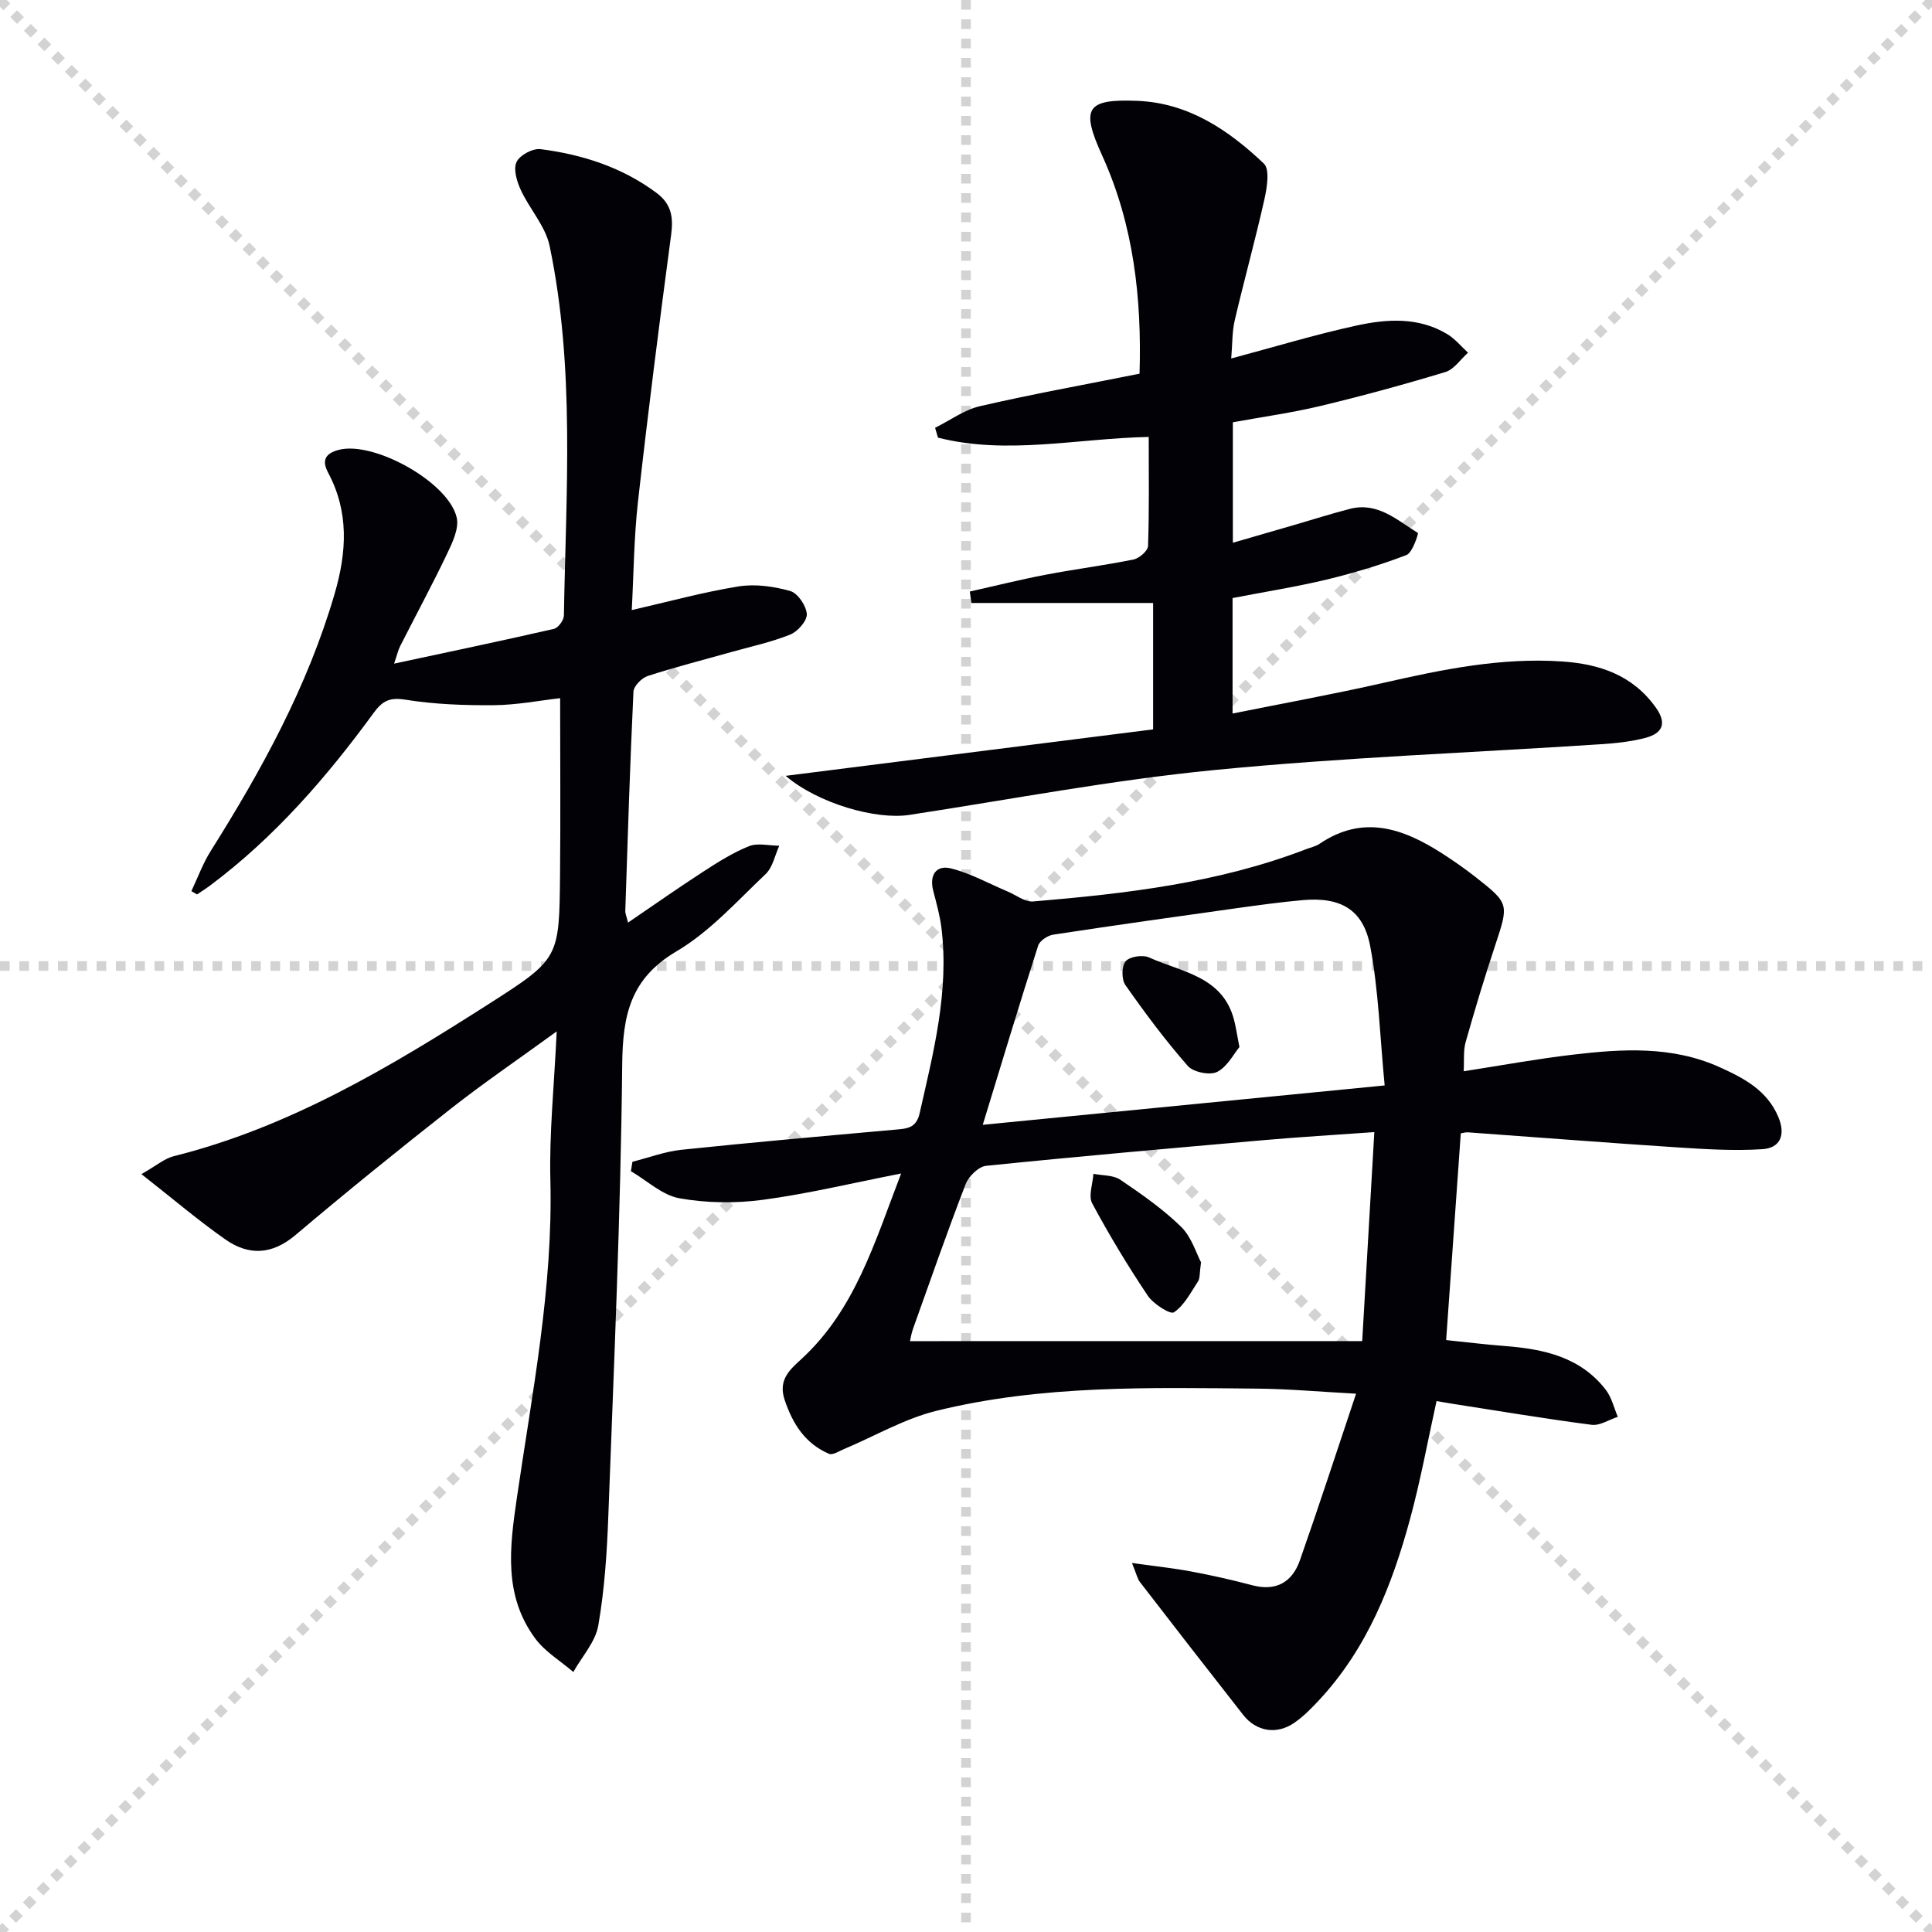
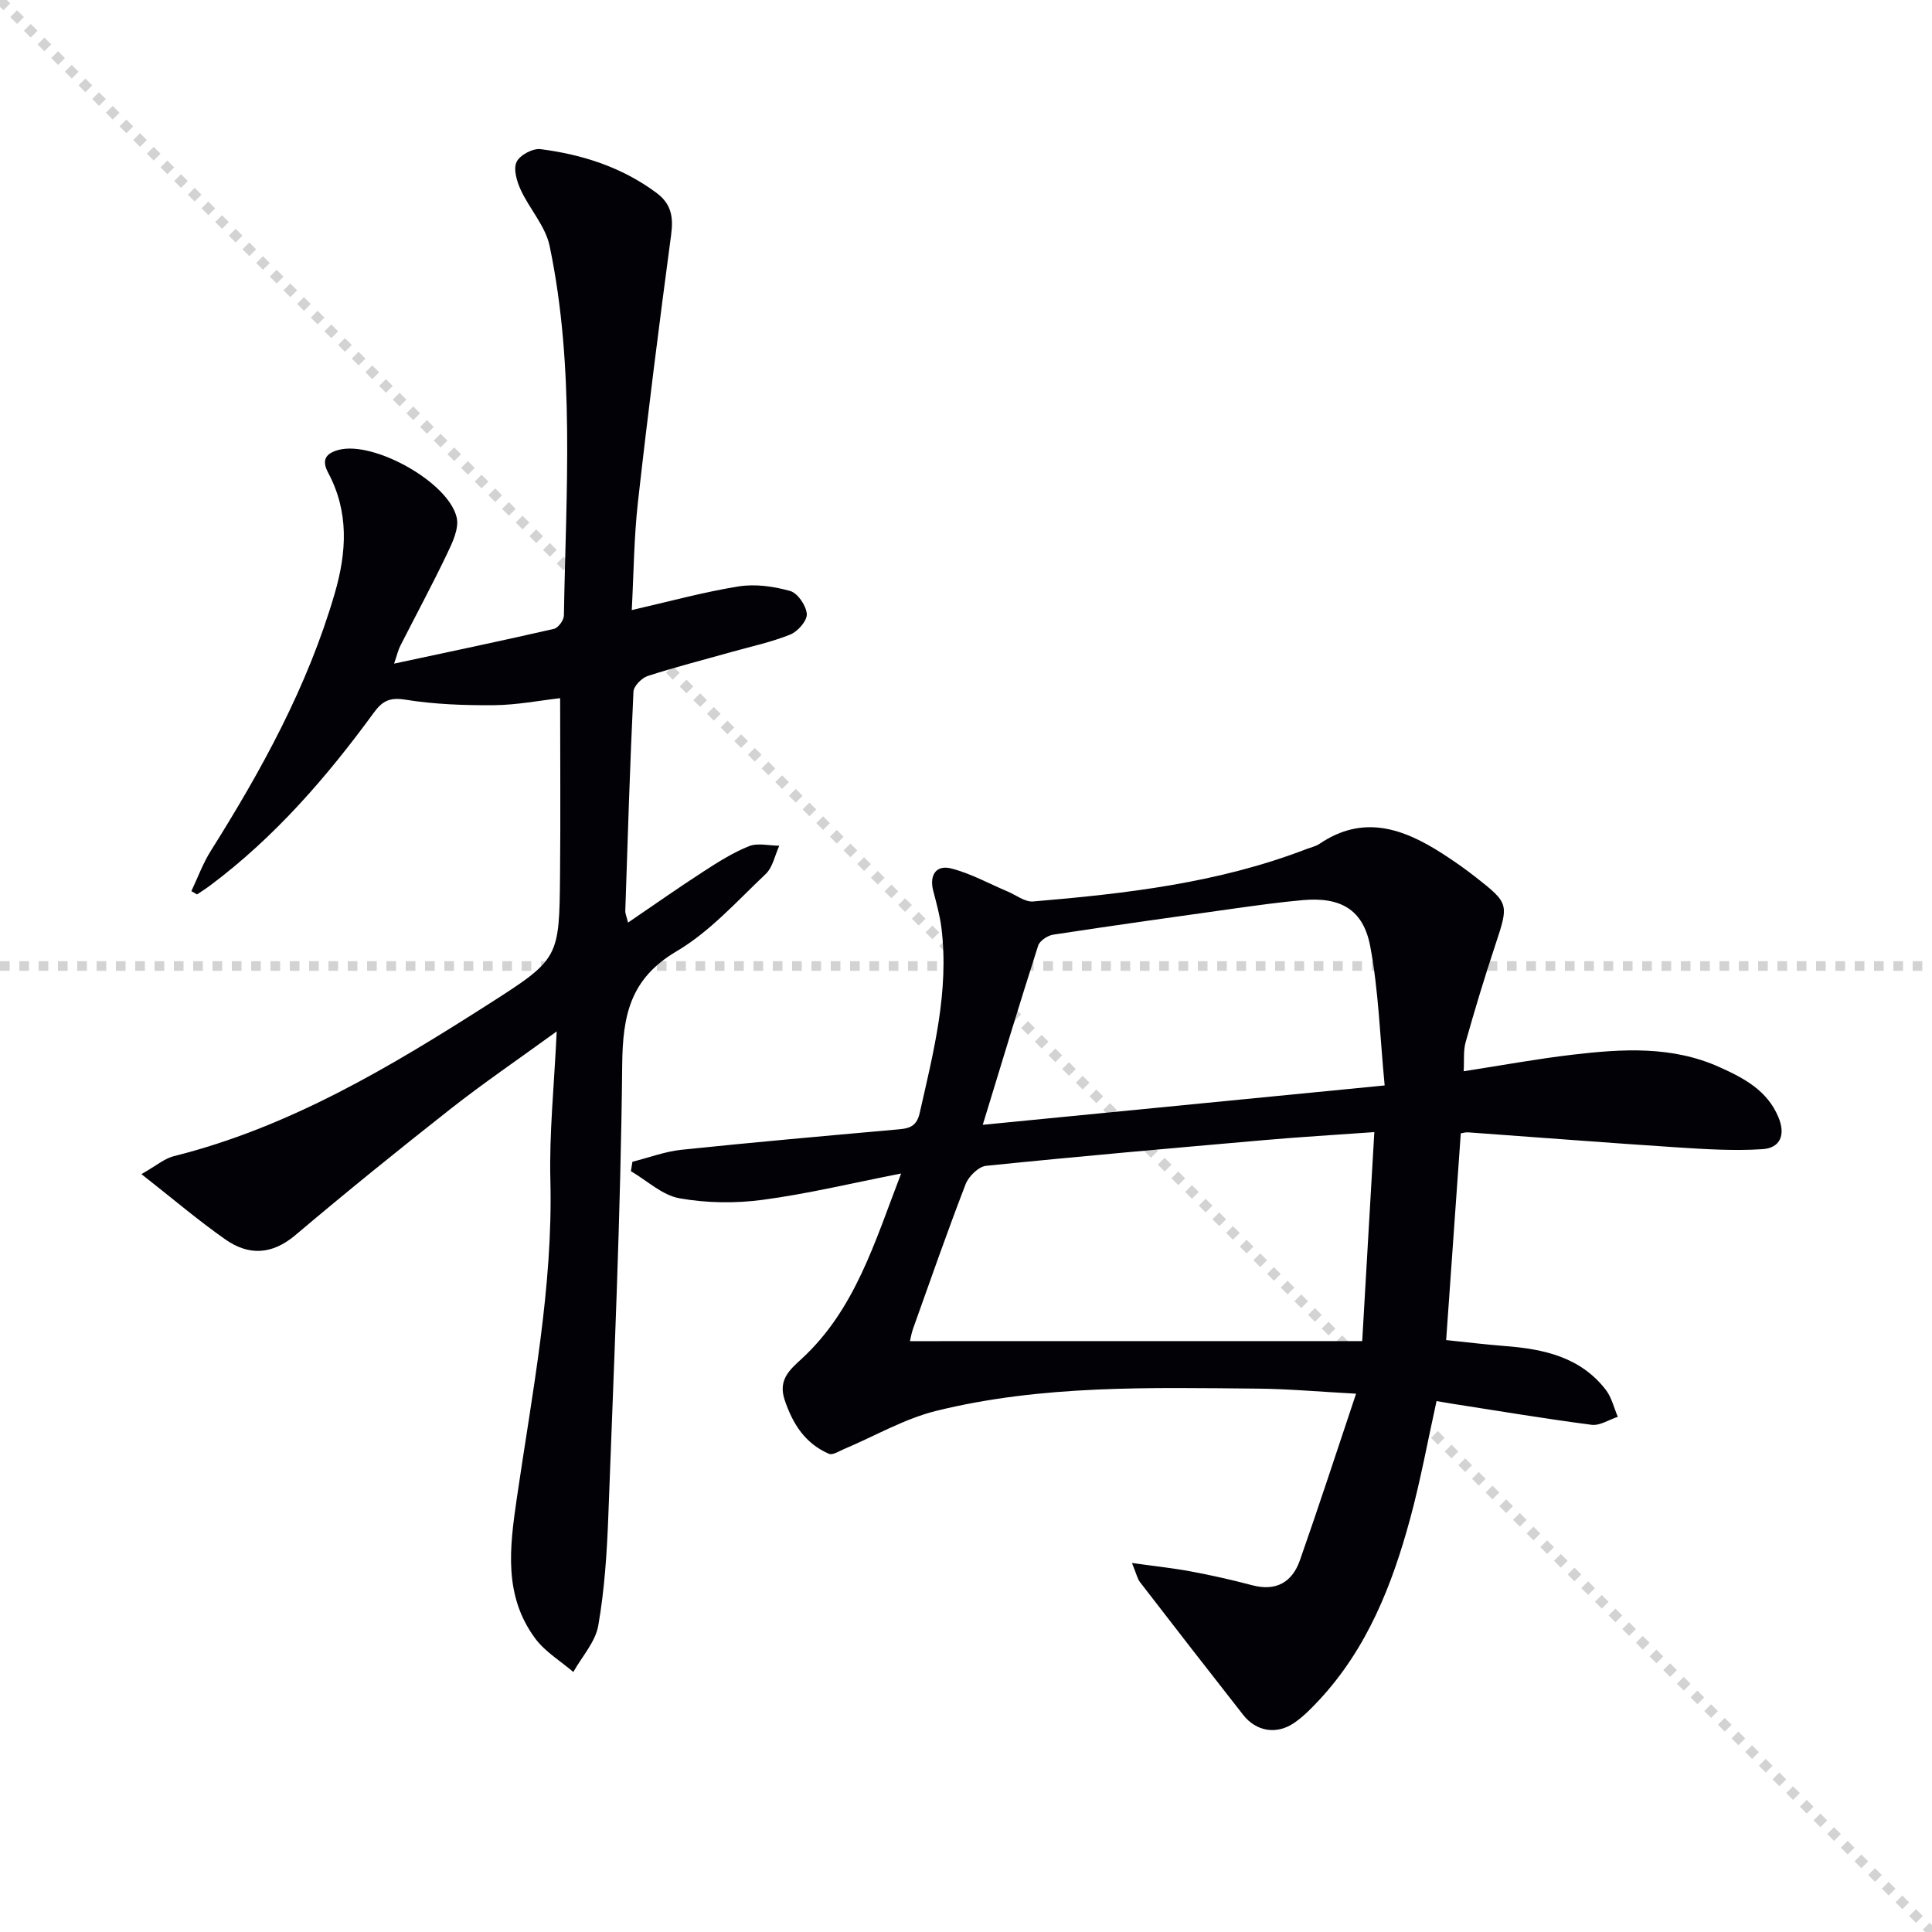
<svg xmlns="http://www.w3.org/2000/svg" enable-background="new 0 0 400 400" viewBox="0 0 400 400">
  <g stroke="lightgray" stroke-dasharray="1,1" stroke-width="1" transform="scale(2, 2)">
    <line x1="0" y1="0" x2="200" y2="200" />
-     <line x1="200" y1="0" x2="0" y2="200" />
-     <line x1="100" y1="0" x2="100" y2="200" />
    <line x1="0" y1="100" x2="200" y2="100" />
  </g>
  <path d="m302.44 234.65c-1.02 14.42-2 28.26-3.03 42.8 3.8.39 8.02.91 12.26 1.24 7.99.62 15.55 2.28 20.78 9.04 1.22 1.57 1.69 3.72 2.5 5.61-1.82.59-3.72 1.87-5.43 1.65-9.68-1.26-19.31-2.88-28.96-4.38-.96-.15-1.91-.32-3.14-.53-1.82 8.23-3.3 16.37-5.46 24.33-3.72 13.73-8.89 26.84-18.79 37.51-1.58 1.7-3.24 3.4-5.13 4.72-3.67 2.58-7.94 1.88-10.65-1.59-7.16-9.13-14.28-18.29-21.36-27.48-.55-.72-.74-1.72-1.67-3.97 4.77.67 8.57 1.06 12.31 1.77 4.23.79 8.44 1.74 12.6 2.84 4.96 1.31 8.27-.65 9.86-5.16 3.94-11.22 7.62-22.53 11.63-34.5-7.58-.41-13.96-.99-20.36-1.05-22.29-.2-44.66-.79-66.51 4.59-6.63 1.63-12.76 5.24-19.14 7.92-1.02.43-2.35 1.31-3.11.99-4.91-2.11-7.49-6.13-9.18-11.14-1.4-4.16 1.02-6.25 3.48-8.5 11.09-10.21 15.13-24.1 20.63-38.4-10.16 1.99-19.34 4.21-28.65 5.45-5.66.76-11.65.68-17.25-.32-3.57-.64-6.71-3.66-10.05-5.61.11-.65.21-1.3.32-1.95 3.38-.85 6.72-2.12 10.15-2.48 14.71-1.54 29.45-2.84 44.18-4.16 2.41-.22 4.41-.23 5.13-3.4 2.86-12.63 6.13-25.2 4.52-38.34-.32-2.61-1.05-5.18-1.71-7.74-.84-3.28.65-5.38 3.7-4.61 4.05 1.02 7.83 3.14 11.72 4.78 1.75.74 3.58 2.2 5.26 2.06 19.21-1.62 38.34-3.82 56.54-10.83.93-.36 1.97-.57 2.77-1.11 9.01-6.11 17.3-3.2 25.39 2 2.38 1.53 4.71 3.15 6.93 4.9 6.97 5.47 6.88 5.56 4.02 14.19-2.19 6.6-4.2 13.26-6.09 19.95-.51 1.81-.28 3.83-.41 6.05 7.91-1.22 15.21-2.57 22.58-3.43 10.28-1.21 20.58-1.85 30.41 2.59 5.05 2.28 9.85 4.79 12.17 10.35 1.53 3.65.39 6.37-3.26 6.62-5.88.39-11.83.01-17.73-.37-14.43-.94-28.84-2.08-43.26-3.11-.61-.04-1.26.18-1.51.21zm-20.41 43.01c.87-15.06 1.67-28.88 2.51-43.27-8.36.6-15.61 1.02-22.83 1.66-19.19 1.68-38.38 3.36-57.54 5.32-1.56.16-3.62 2.17-4.24 3.78-3.82 9.89-7.31 19.92-10.88 29.91-.36 1-.52 2.07-.65 2.61 31.02-.01 61.74-.01 93.63-.01zm-78.56-44.78c28.12-2.76 55.1-5.4 83.21-8.15-.98-10.13-1.25-19.61-2.99-28.81-1.44-7.65-6.17-10.25-13.96-9.56-4.62.41-9.23 1.05-13.83 1.69-12.62 1.76-25.25 3.54-37.84 5.46-1.16.18-2.8 1.26-3.12 2.27-3.89 12.12-7.56 24.32-11.47 37.1z" fill="#010106" />
  <path d="m115.26 213.54c-8.11 5.89-15.2 10.72-21.93 16.01-10.86 8.54-21.61 17.23-32.15 26.15-4.87 4.12-9.69 4.3-14.54.9-5.64-3.96-10.91-8.45-17.36-13.51 3.13-1.78 4.79-3.24 6.68-3.71 23.95-5.99 44.77-18.44 65.26-31.53 14.6-9.33 14.56-9.48 14.73-26.67.12-12.11.02-24.23.02-36.63-4.29.49-8.99 1.41-13.69 1.45-6.13.05-12.33-.17-18.36-1.14-3.23-.52-4.74.26-6.51 2.67-9.75 13.36-20.53 25.79-33.86 35.77-.89.67-1.84 1.26-2.76 1.88-.39-.23-.78-.46-1.17-.68 1.32-2.78 2.38-5.72 4-8.3 10.56-16.79 20.05-34.04 25.66-53.26 2.53-8.68 2.99-16.94-1.34-25.07-1.44-2.7-.44-4.02 2.16-4.72 7.21-1.94 22.8 6.66 24.46 14.03.5 2.24-.88 5.14-1.99 7.46-3.08 6.45-6.48 12.74-9.71 19.11-.43.84-.63 1.8-1.27 3.65 11.49-2.46 22.32-4.73 33.1-7.2.88-.2 2.04-1.79 2.06-2.75.42-25.57 2.34-51.23-2.96-76.54-.86-4.1-4.16-7.65-5.98-11.61-.81-1.75-1.56-4.28-.86-5.77.66-1.41 3.37-2.86 4.97-2.65 8.65 1.11 16.81 3.72 23.97 9.03 3.13 2.32 3.55 5.05 3.06 8.71-2.46 18.41-4.8 36.84-6.87 55.3-.83 7.41-.88 14.91-1.28 22.39 7.69-1.76 14.84-3.73 22.12-4.9 3.45-.55 7.28-.01 10.68.95 1.56.44 3.32 3.04 3.44 4.77.09 1.38-1.88 3.63-3.43 4.25-3.96 1.59-8.19 2.49-12.32 3.65-5.74 1.62-11.53 3.09-17.19 4.93-1.24.4-2.89 2.08-2.95 3.23-.72 15.11-1.19 30.24-1.69 45.37-.02.6.27 1.22.57 2.45 5.41-3.68 10.4-7.2 15.52-10.51 3.05-1.98 6.18-3.97 9.53-5.31 1.81-.72 4.16-.1 6.26-.09-.91 1.98-1.35 4.47-2.82 5.86-5.92 5.6-11.54 11.92-18.44 15.99-9.6 5.66-11.16 13.24-11.26 23.51-.31 31.11-1.72 62.2-2.87 93.3-.28 7.62-.78 15.29-2.08 22.78-.59 3.4-3.38 6.43-5.17 9.63-2.66-2.29-5.84-4.18-7.88-6.93-6.57-8.88-5.32-18.76-3.82-29.04 3.18-21.83 7.5-43.55 6.95-65.83-.25-9.73.78-19.49 1.31-30.83z" fill="#010106" />
-   <path d="m255.19 123.82v23.91c10.68-2.15 21.02-4.03 31.27-6.36 12.18-2.77 24.37-5.28 36.96-4.42 7.74.52 14.6 2.81 19.4 9.54 2.41 3.38 1.28 5.36-2.13 6.27-3.02.8-6.21 1.13-9.34 1.33-26.69 1.75-53.46 2.74-80.06 5.35-21.11 2.07-42.04 6.07-63.04 9.28-6.88 1.05-18.88-2.36-25.59-8.09 25.9-3.27 50.92-6.44 76.08-9.62 0-8.94 0-17.04 0-26.17-12.58 0-25.11 0-37.63 0-.11-.79-.21-1.58-.32-2.37 5.25-1.17 10.48-2.48 15.76-3.49 6.02-1.15 12.12-1.92 18.13-3.14 1.19-.24 2.98-1.8 3.01-2.8.26-7.44.14-14.9.14-22.58-14.93.32-29.36 3.77-43.63.15-.2-.68-.4-1.36-.6-2.04 3.1-1.53 6.04-3.73 9.31-4.48 10.8-2.49 21.72-4.46 33.02-6.72.47-15.57-1.2-30.78-7.73-45.15-4.46-9.81-3.36-11.77 7.29-11.34 10.58.43 18.87 6.05 26.18 12.99 1.26 1.2.65 4.96.12 7.36-1.88 8.4-4.19 16.7-6.15 25.08-.56 2.38-.47 4.91-.73 7.91 8.98-2.4 17.34-4.94 25.85-6.8 6.36-1.39 12.93-1.84 18.9 1.77 1.61.97 2.86 2.54 4.28 3.83-1.55 1.37-2.88 3.45-4.68 4-8.55 2.59-17.18 4.95-25.87 7.03-5.92 1.42-11.98 2.25-18.14 3.38v24.94c4.43-1.29 8.62-2.5 12.8-3.71 3.82-1.11 7.61-2.32 11.46-3.31 5.72-1.47 9.74 2.34 14.04 4.99.16.1-1.1 4.09-2.35 4.57-5.4 2.07-10.98 3.74-16.6 5.1-6.3 1.5-12.69 2.51-19.41 3.81z" fill="#010106" />
-   <path d="m248.66 261.35c-.33 2.31-.2 3.29-.61 3.92-1.51 2.3-2.85 4.99-5 6.43-.75.51-4.28-1.74-5.43-3.46-4.13-6.17-7.98-12.55-11.49-19.09-.83-1.55.12-4.05.25-6.12 1.87.37 4.1.23 5.56 1.22 4.39 2.97 8.81 6.05 12.58 9.73 2.2 2.16 3.17 5.56 4.14 7.37z" fill="#010106" />
-   <path d="m256.61 216.78c-1.18 1.41-2.5 4.08-4.62 5.15-1.5.75-4.92.06-6.06-1.23-4.65-5.3-8.89-10.99-12.94-16.77-.81-1.16-.79-3.92.06-4.91.84-.98 3.53-1.39 4.85-.79 6.71 3.04 15.18 3.87 17.57 12.83.38 1.41.59 2.89 1.14 5.72z" fill="#010106" />
</svg>